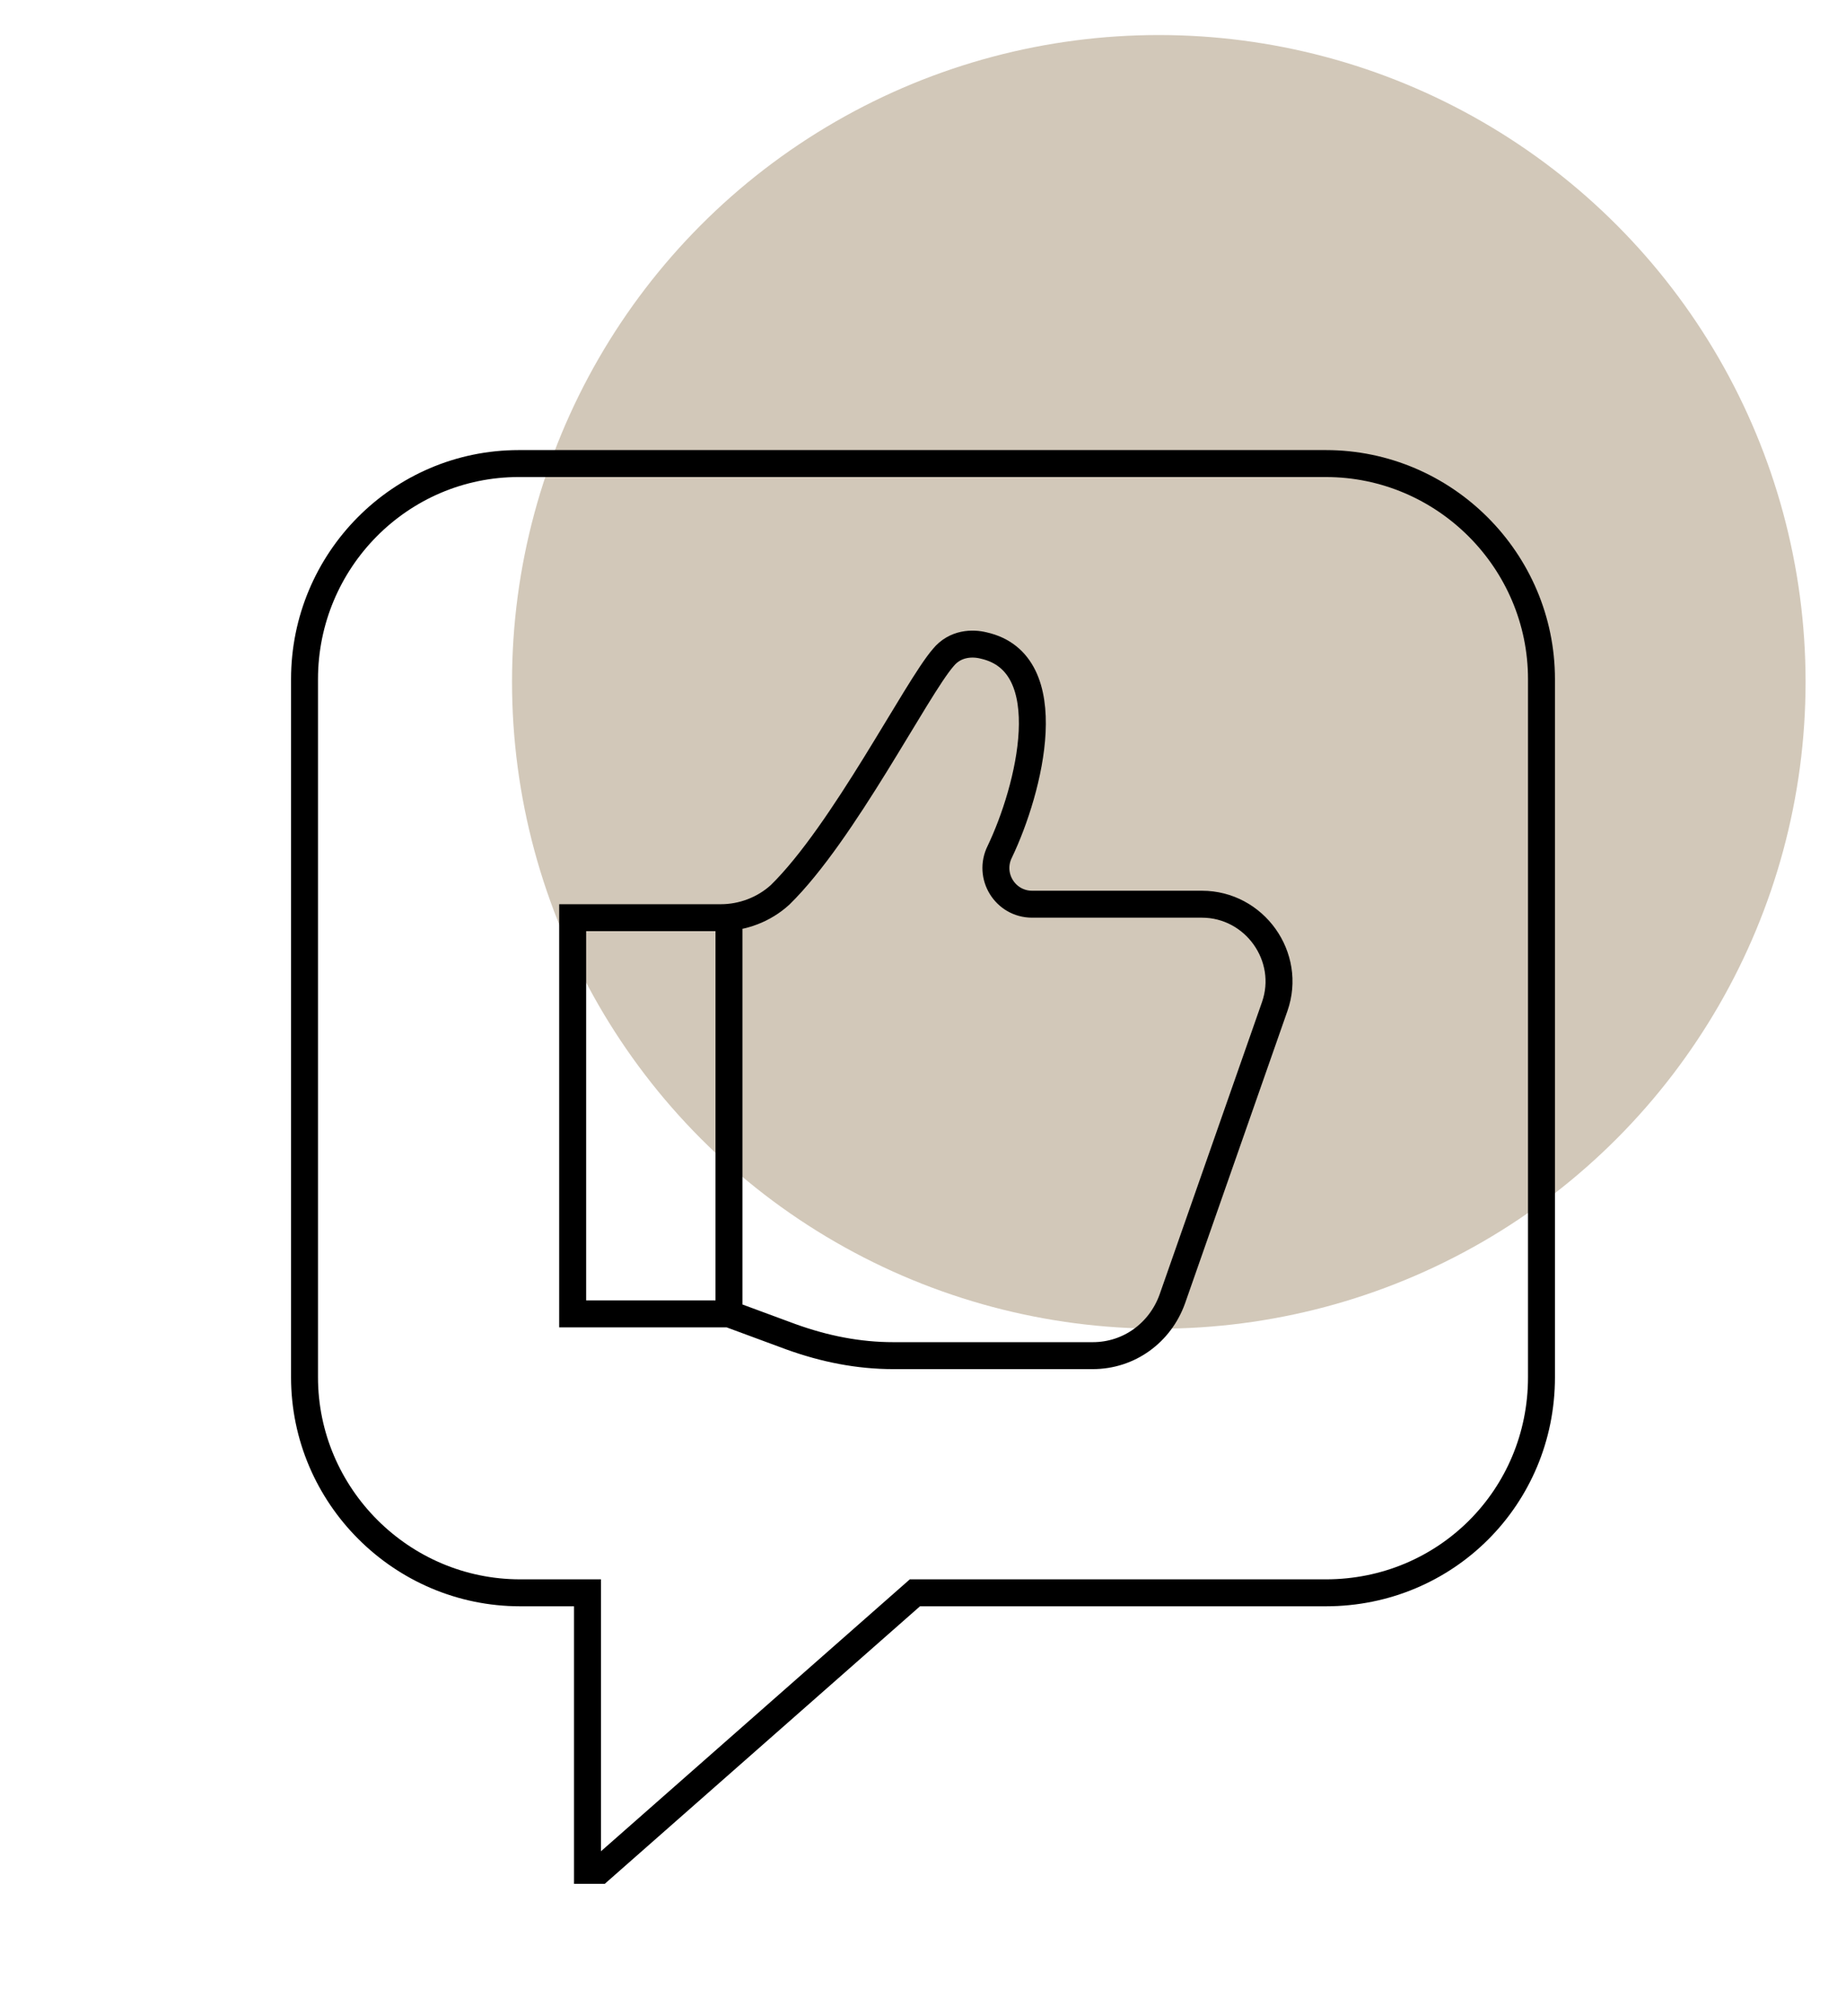
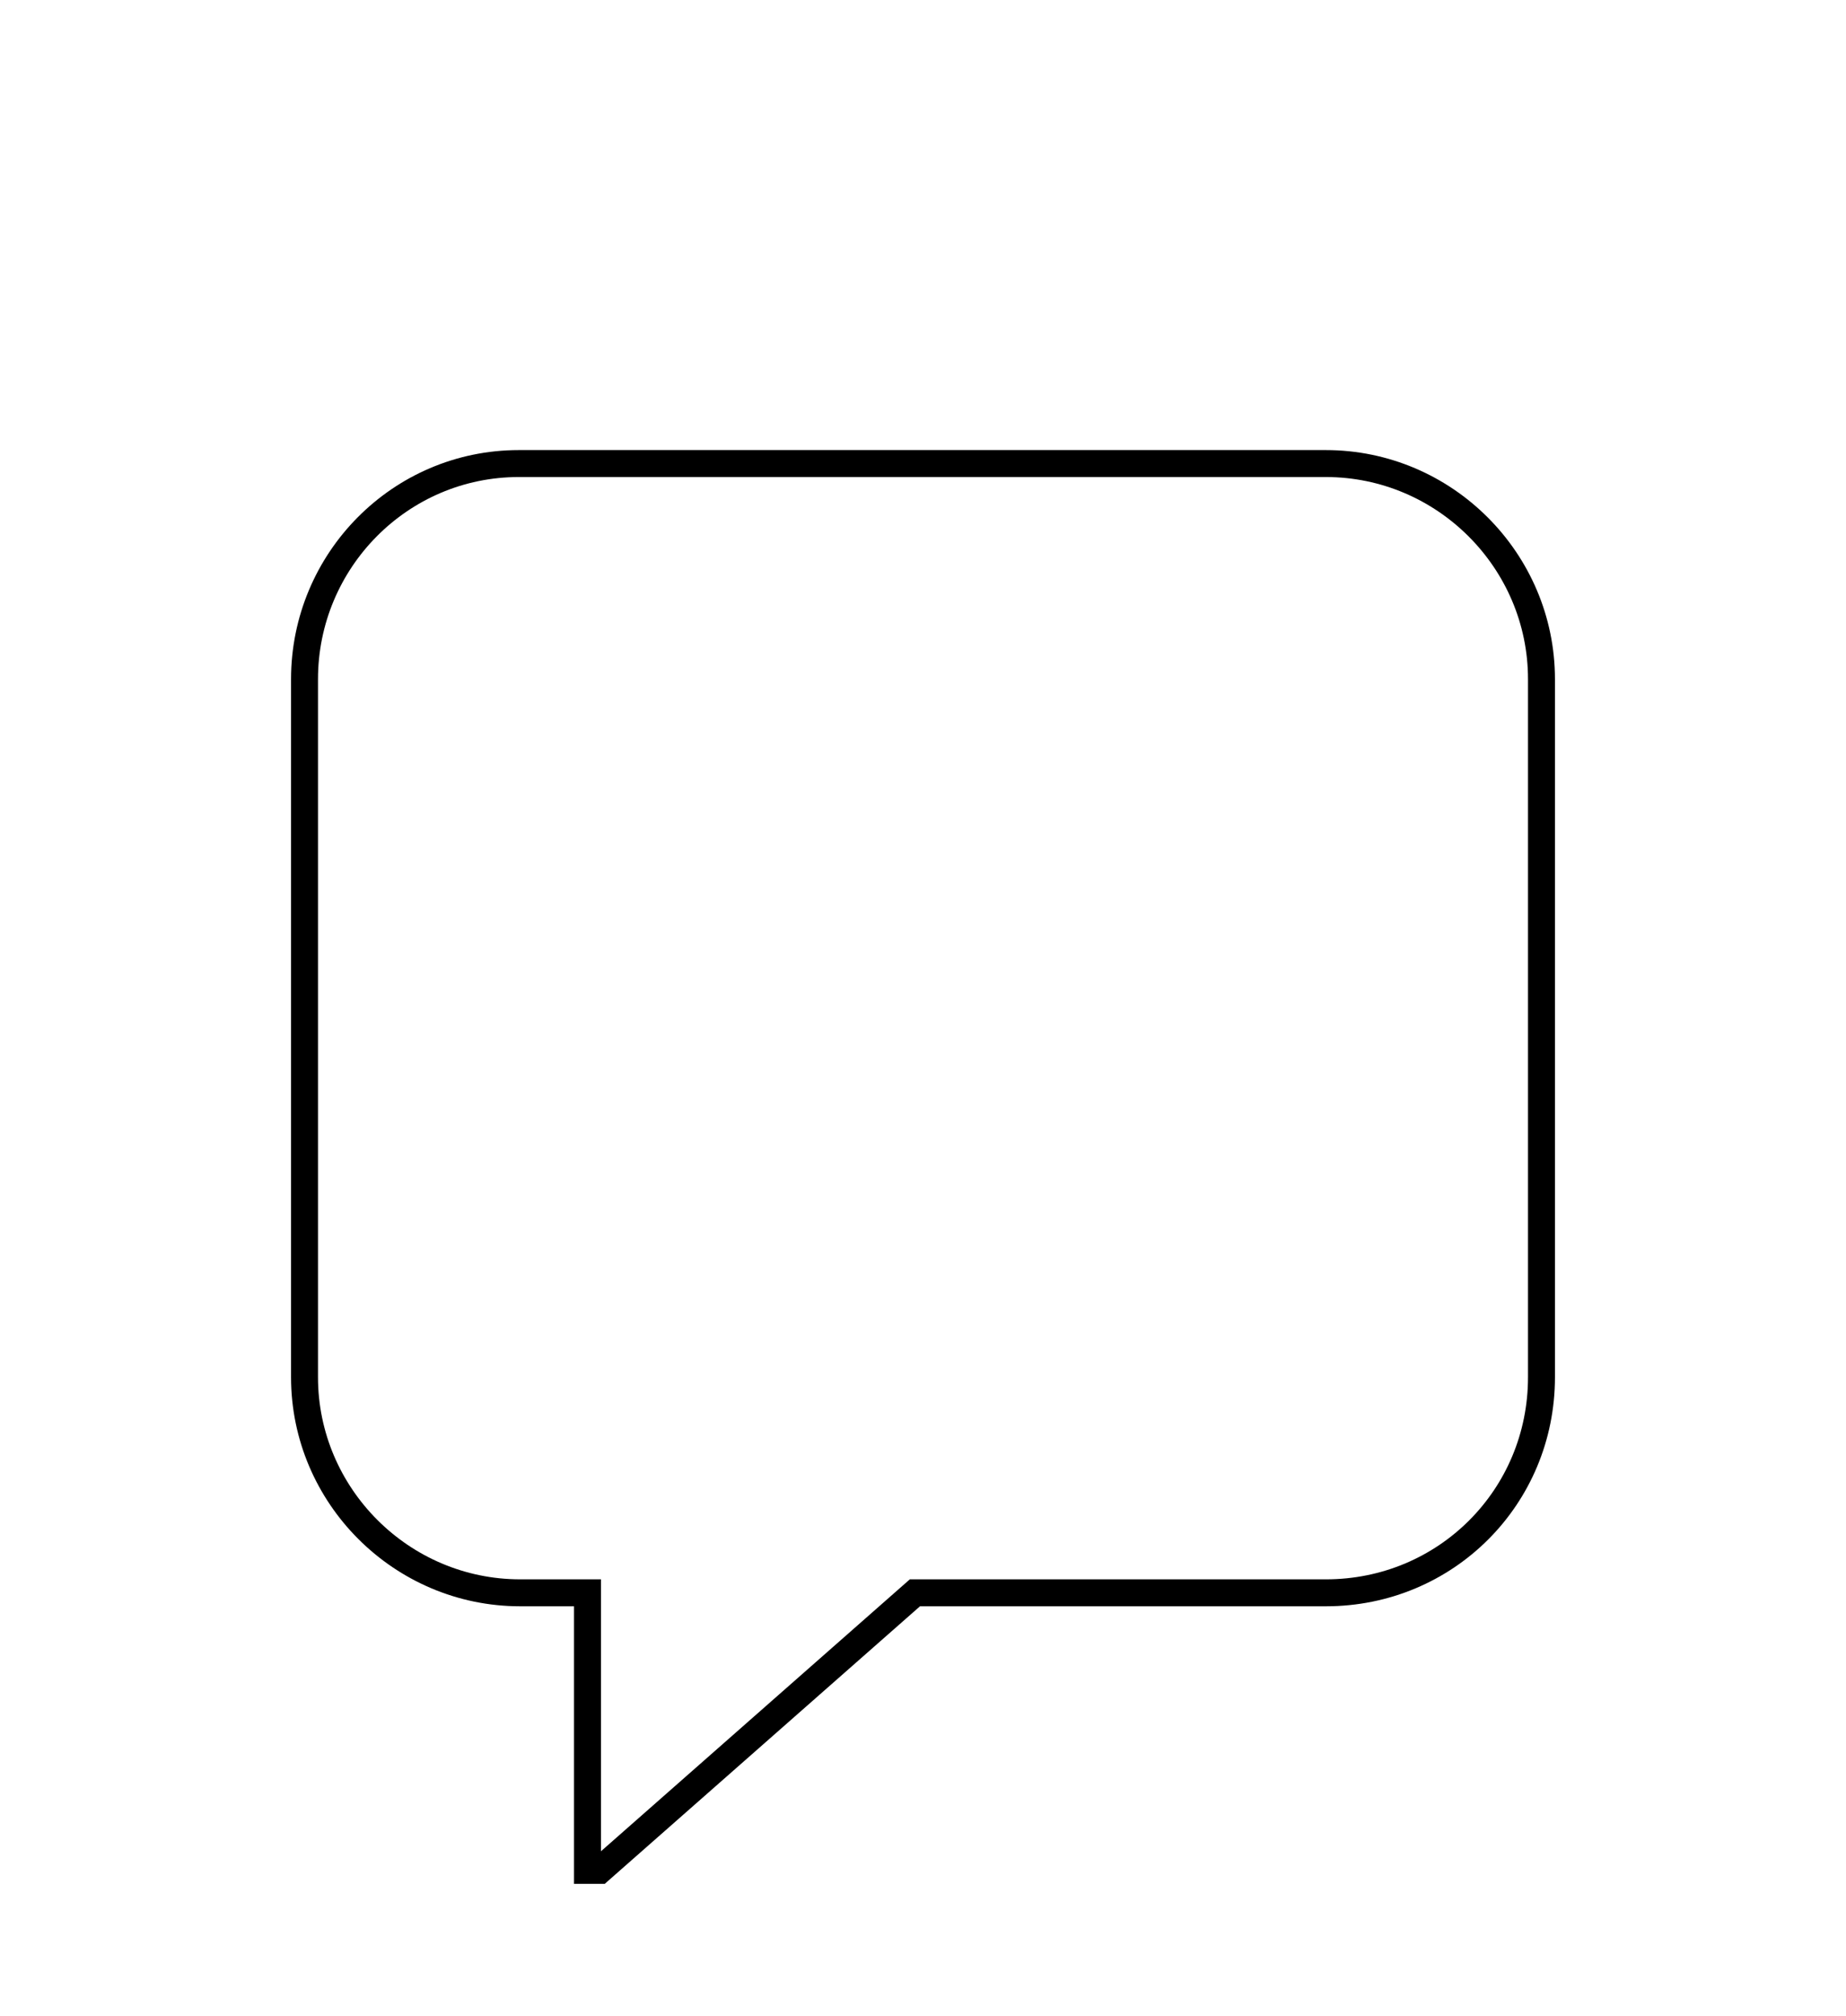
<svg xmlns="http://www.w3.org/2000/svg" id="Ebene_1" x="0px" y="0px" viewBox="0 0 137 149.6" style="enable-background:new 0 0 137 149.6;" xml:space="preserve">
  <style type="text/css">	.st0{fill:#D2C8B9;}	.st1{fill:none;stroke:#000000;stroke-width:2;stroke-linecap:round;stroke-miterlimit:10;}</style>
-   <circle class="st0" cx="86" cy="50.6" r="48" />
  <g>
-     <path class="st1" d="M54.1,97.5H42.5V68.1l11,0c1.6,0,3.2-0.6,4.4-1.7c4.7-4.6,10.1-15.3,12.1-17.6c0.9-1.1,2.2-1.1,3-0.9   c0,0,0,0,0,0c5.8,1.3,3.4,10.7,1.2,15.3l0,0c-0.9,1.8,0.4,3.9,2.4,3.9h12.6c3.9,0,6.7,3.9,5.4,7.6L87,96.4   c-0.9,2.5-3.2,4.2-5.9,4.2H66.3c-2.6,0-5.1-0.5-7.6-1.4L54.1,97.5V69" />
    <g>
      <g>
        <g>
          <path class="st1" d="M38.5,34.4h59.9c8.8,0,16,7.2,16,16v51.8c0,8.9-7.1,16-16,16H67.9l-23.4,20.6h-0.9v-20.6h-5      c-8.8,0-16-7.2-16-16V50.4C22.6,41.6,29.7,34.4,38.5,34.4z" />
        </g>
      </g>
    </g>
  </g>
</svg>